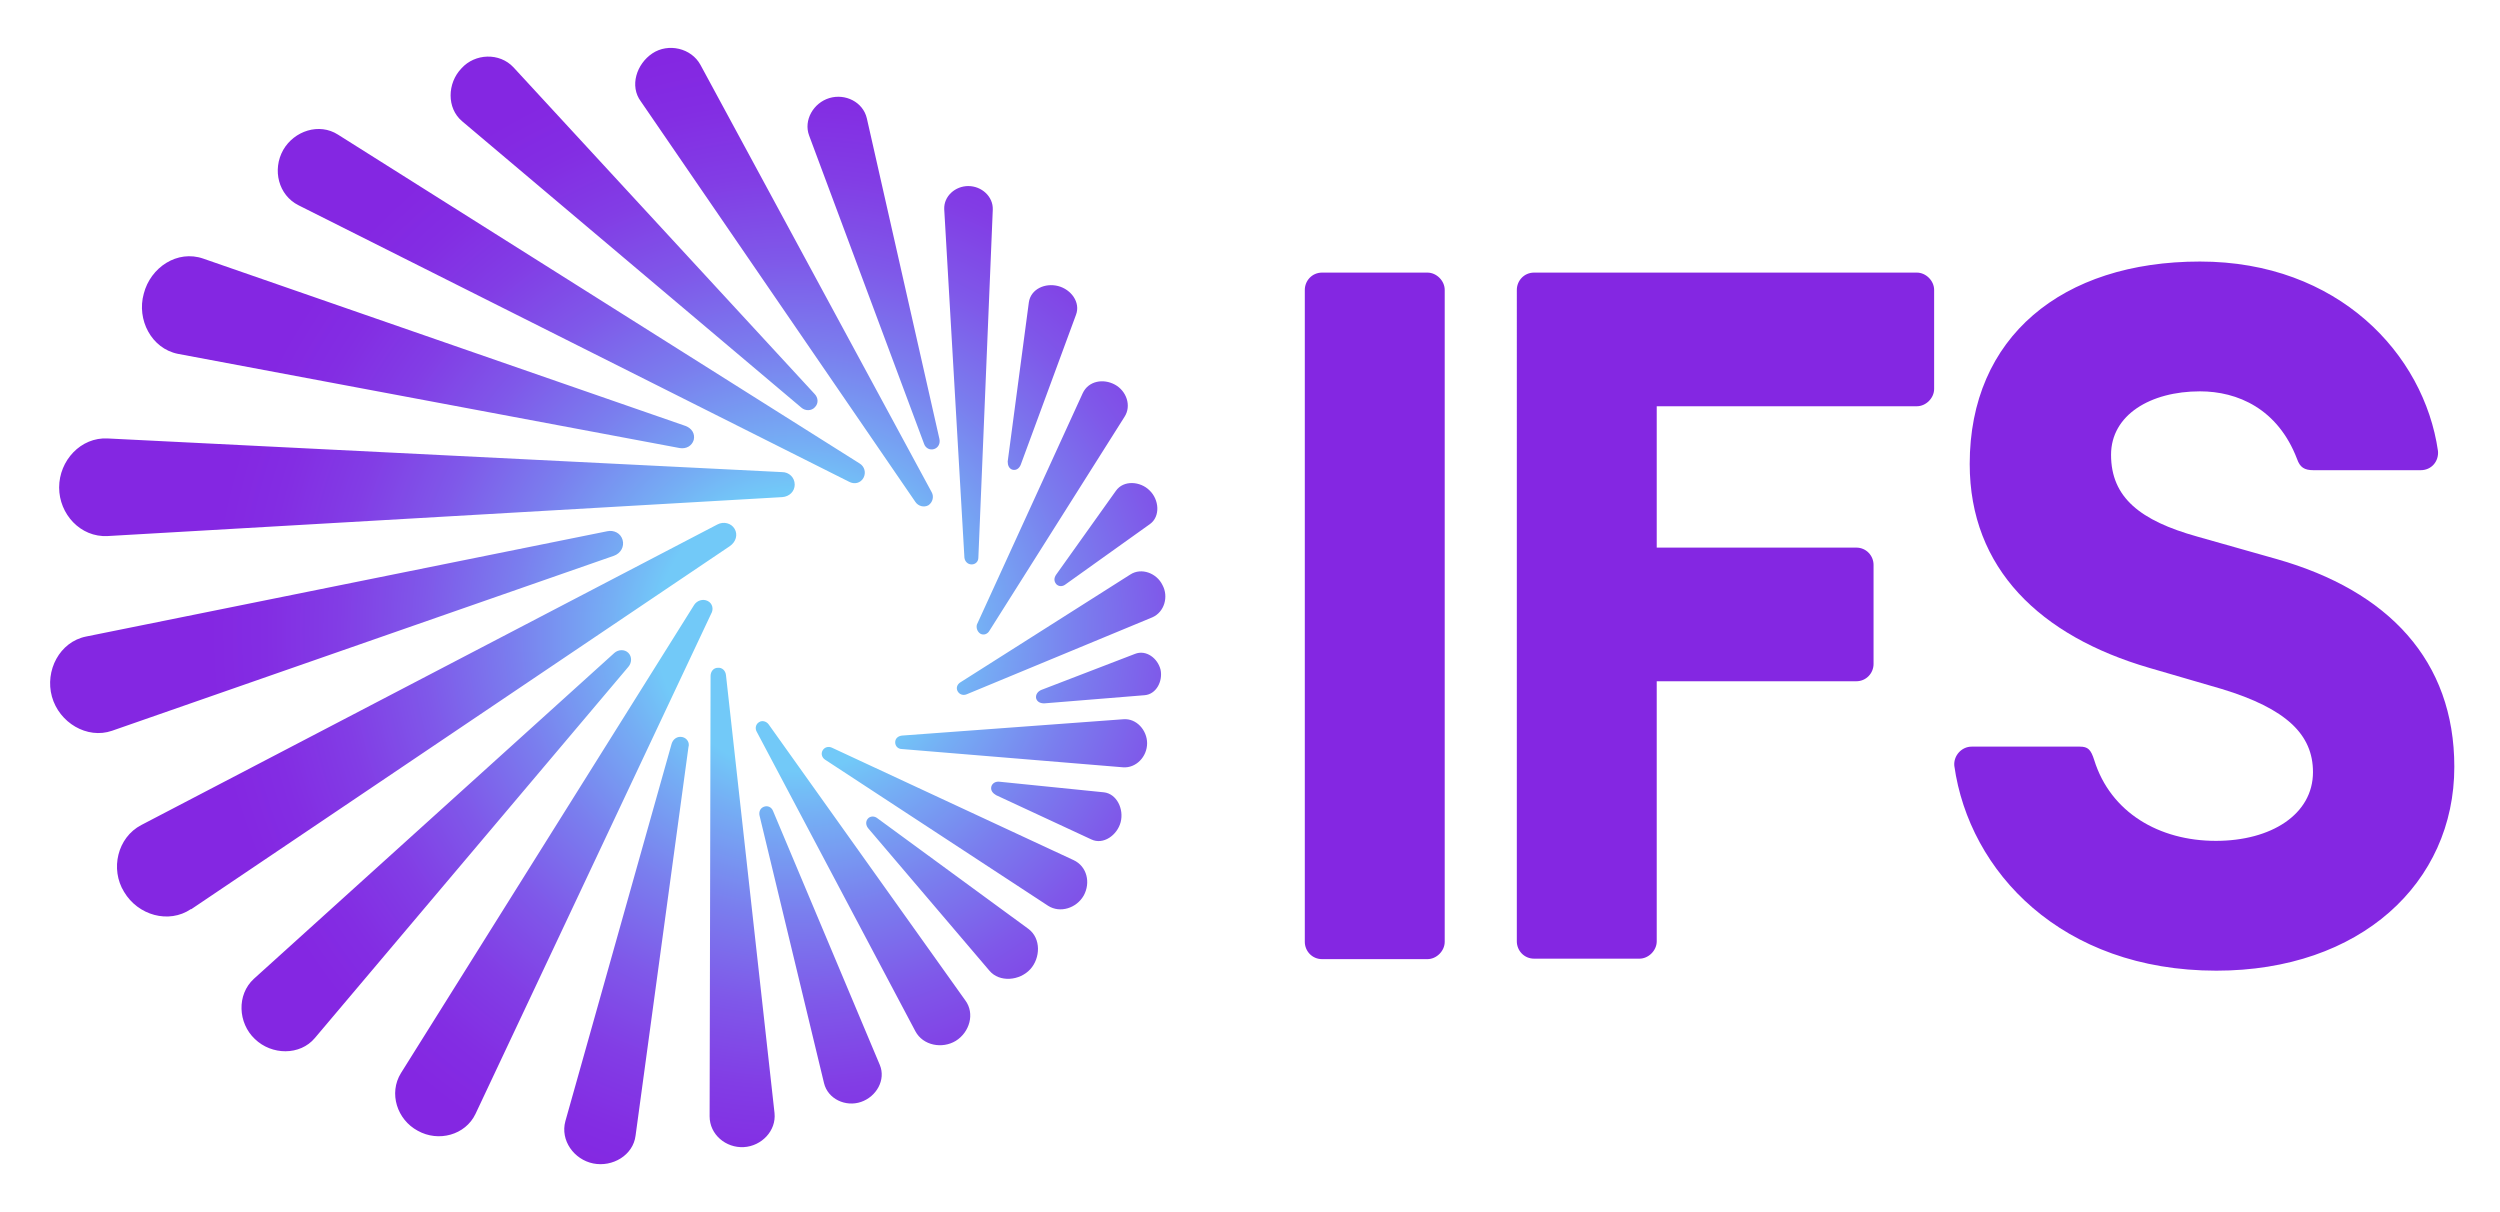
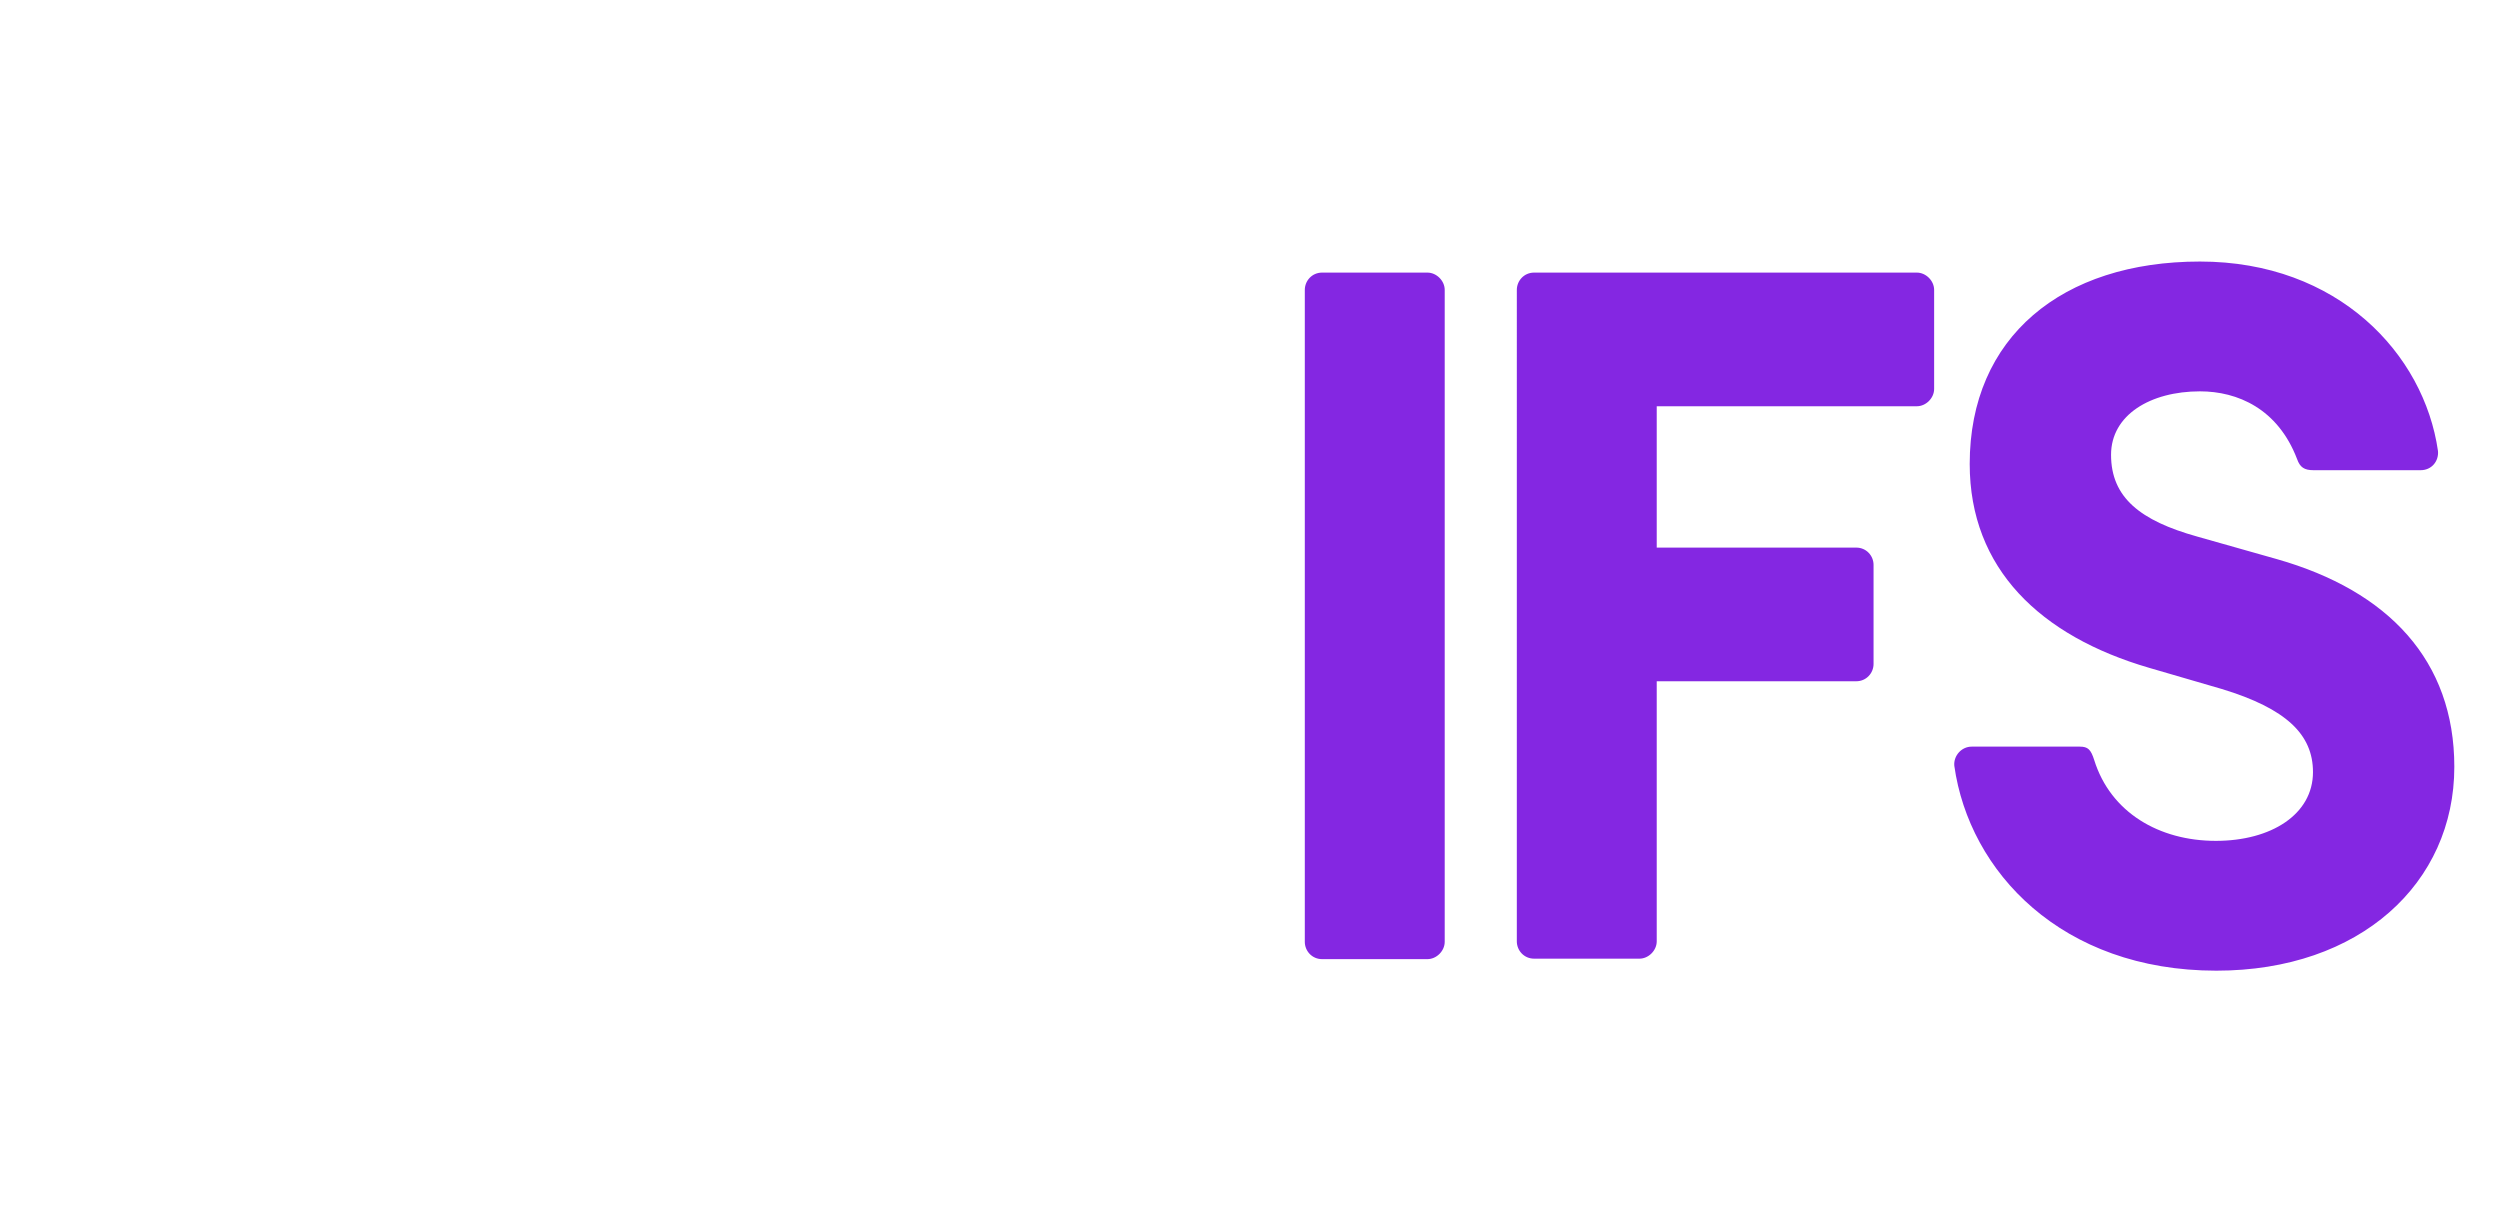
<svg xmlns="http://www.w3.org/2000/svg" xmlns:xlink="http://www.w3.org/1999/xlink" role="img" viewBox="-10.50 -10.00 520.00 252.00">
  <title>IFS World Operations AB (member) logo</title>
  <style>svg {enable-background:new 0 0 500 232.1}</style>
  <path fill="#8427e2" d="M422.1 145.3c1.7 0 2.3.6 3 2.8 3.4 10.9 13.5 16.8 25.3 16.8 11.5 0 20.2-5.5 20.2-14.3 0-7.8-5.5-13.2-19-17.3l-15.1-4.4c-22.6-6.6-37.3-20.6-37.3-42.4 0-26.4 19.2-42.1 47.9-42.1s46.6 19.2 49.5 39.4c.2 2.1-1.3 4-3.6 4h-22.3c-1.9 0-2.8-.6-3.4-2.3-4-10.5-12.4-14.1-20.2-14.1-10.3 0-18.5 4.9-18.5 13.2 0 8.9 6.1 13.7 17.9 17l16.6 4.7c23.2 6.6 36.9 21.1 36.9 43.2 0 24.2-19.6 42.4-49.5 42.4-32.2 0-51.4-20.6-54.5-42.6-.2-2.1 1.5-4 3.6-4h22.5zM308.6 46.7h79.6c1.9 0 3.6 1.7 3.6 3.6v20.6c0 1.9-1.7 3.6-3.6 3.6h-54.1v29.4h41.5c2.1 0 3.6 1.7 3.6 3.6v20.6c0 1.9-1.5 3.6-3.6 3.6h-41.5v54.1c0 1.9-1.7 3.6-3.6 3.6h-21.9c-2.1 0-3.6-1.7-3.6-3.6V50.3c0-1.9 1.5-3.6 3.6-3.6zm-44.1 0h21.9c1.9 0 3.6 1.7 3.6 3.6v135.6c0 1.9-1.7 3.6-3.6 3.6h-21.9c-2.1 0-3.6-1.7-3.6-3.6V50.3c0-1.9 1.5-3.6 3.6-3.6z" />
  <defs>
-     <path id="a" d="M48.4 21.2c2.3-4 7.5-5.7 11.4-3.2l108.5 68.4c1 .6 1.4 1.9.8 3-.6 1.1-1.9 1.4-3 .8L51.6 32.7c-4.2-2.1-5.5-7.4-3.2-11.5zm70.6 81.1c-.4-1.4-1.8-2.1-3.2-1.8L7.4 122.4c-5.5 1.1-8.6 7.1-7.1 12.5s7.3 8.9 12.5 7.1l104.4-36.4c1.4-.5 2.2-1.9 1.8-3.3zm-107.1-.8l140.3-8.1c1.5-.1 2.6-1.2 2.6-2.6 0-1.5-1.2-2.6-2.6-2.6l-140.3-7c-5.6-.3-10.1 4.6-10.1 10.2 0 5.5 4.4 10.4 10.1 10.1zm168-7.1c.6.9 1.8 1.2 2.7.7.9-.6 1.2-1.8.7-2.7L135.2 3.5c-1.9-3.5-6.7-4.6-10-2.4s-4.8 6.8-2.4 10l57.1 83.3zM26.5 63.6l104.4 19.6c1.3.2 2.5-.4 2.9-1.7.3-1.3-.4-2.4-1.7-2.9L31.8 43.8c-5.4-1.9-11 1.8-12.4 7.3-1.5 5.4 1.6 11.4 7.1 12.5zm59.1-48.4l70.6 59.6c.8.7 2.1.7 2.8-.1.8-.8.7-2-.1-2.8L96.3 4c-2.9-3.1-8-2.9-10.8.2-3 3.1-3.1 8.3.1 11zm96.1 67.1c.3.9 1.2 1.4 2.1 1.1.9-.3 1.3-1.2 1.1-2.1l-15.1-66.7c-.8-3.4-4.5-5.2-7.8-4.2s-5.4 4.6-4.2 7.8l23.9 64.1zm39.9 9.8l-12.4 17.4c-.5.7-.5 1.4 0 2 .6.6 1.4.5 2 0L228.7 99c2.2-1.6 1.9-5.1-.1-7-1.9-1.9-5.4-2.2-7 .1zm3 17.4l-35.3 22.4c-.7.4-1 1.2-.6 1.9s1.2.9 1.9.6l38.6-16c2.5-1.1 3.4-4.3 2.1-6.7-1.2-2.5-4.4-3.7-6.7-2.2zm-24.5-21.8c.8.2 1.4-.3 1.7-1l11.5-31.2c1-2.6-1-5.3-3.7-6s-5.7.6-6.1 3.4L199.1 86c0 .8.3 1.5 1 1.7zm-8.5 19.7c.8 0 1.4-.6 1.4-1.4l3-72.4c.1-2.7-2.3-4.9-5.1-4.9-2.7 0-5.1 2.1-5 4.8l4.2 72.5c.1.8.7 1.4 1.5 1.4zm1.8 14.4c.7.4 1.5.1 1.9-.6l28.1-44.5c1.5-2.3.4-5.4-2-6.7-2.4-1.3-5.5-.8-6.7 1.8l-22 48.1c-.2.7.1 1.5.7 1.9zm25.7 33l-21.7-2.2c-.8-.1-1.5.3-1.7 1-.2.8.3 1.4 1 1.8l19.8 9.2c2.5 1.2 5.4-.9 6.1-3.6.7-2.7-.8-5.9-3.5-6.2zm-6.3 14.1l-50.3-23.4c-.7-.3-1.5-.1-1.9.6-.4.7-.1 1.5.5 1.9l46.4 30.4c2.5 1.6 5.9.5 7.4-2.1 1.5-2.7.7-6.1-2.1-7.4zm-63.4-28.2c-.5-.7-1.4-.9-2-.5-.7.4-.9 1.3-.5 2l33 62.3c1.6 3 5.6 3.7 8.4 2 2.9-1.8 4-5.7 2-8.4l-40.9-57.4zm-7.1-40.7c-.7-1.2-2.3-1.6-3.6-.9L18.9 161.6c-5 2.6-6.5 9.2-3.6 13.9 2.9 4.9 9.3 6.7 13.9 3.6h.1l112-75.5c1.3-.9 1.7-2.4 1-3.6zm83.3 26l-19.5 7.5c-.7.3-1.2.9-1.1 1.7.2.8.9 1.1 1.7 1.1l20.9-1.7c2.4-.2 3.8-2.9 3.3-5.3-.6-2.4-3-4.2-5.3-3.3zm-2.4 13.6l-46.1 3.4c-.8.1-1.4.6-1.4 1.4 0 .8.6 1.4 1.4 1.4l46 3.8c2.7.2 5-2.2 5-5 0-2.7-2.2-5.2-4.9-5zm-19.8 43.6l-31.4-23c-.6-.5-1.5-.5-2 .1s-.4 1.4.1 2l25.2 29.6c2.1 2.5 6.3 2.1 8.5-.3 2.1-2.3 2.3-6.4-.4-8.4zm-83.2-57.4c-.8-.8-2.1-.7-2.9 0l-75 67.8c-3.6 3.3-3.3 9.2.2 12.5 3.5 3.4 9.4 3.5 12.5-.2l65.2-77.2c.7-.8.8-2.1 0-2.9zm16.5-10.8c-1-.5-2.2-.1-2.8.8l-61 97.4c-2.6 4.2-.8 9.7 3.5 12 4.3 2.4 9.9.9 12-3.5l49-104c.6-1 .3-2.2-.7-2.7zm3.8 15.4c-.1-.9-.8-1.6-1.7-1.5-.9 0-1.5.8-1.5 1.7l-.2 91.6c0 3.8 3.4 6.6 7.1 6.4 3.7-.2 6.8-3.4 6.4-7.1l-10.1-91.1zm9.8 28.3c-.3-.8-1.1-1.2-1.9-.9-.8.3-1.1 1.1-.9 1.9l13.4 55.6c.8 3.3 4.5 5 7.7 3.9s5.2-4.6 3.9-7.7l-22.2-52.8zm-18.9-15.4c-1-.2-1.9.4-2.2 1.4l-22.1 78.5c-1.1 4 1.8 8 5.8 8.8 4 .8 8.3-1.7 8.8-5.8l11-80.8c.3-.9-.3-1.9-1.3-2.1z" />
-   </defs>
+     </defs>
  <clipPath id="b">
    <use overflow="visible" xlink:href="#a" />
  </clipPath>
  <g clip-path="url(#b)">
    <radialGradient id="c" cx="154.978" cy="180.714" r="193.503" gradientTransform="matrix(1 0 0 -1 0 302.024)" gradientUnits="userSpaceOnUse">
      <stop offset=".15" stop-color="#72c9f8" />
      <stop offset=".201" stop-color="#75aef4" />
      <stop offset=".304" stop-color="#7a7eee" />
      <stop offset=".401" stop-color="#7f58e9" />
      <stop offset=".49" stop-color="#823de5" />
      <stop offset=".57" stop-color="#832de3" />
      <stop offset=".63" stop-color="#8427e2" />
    </radialGradient>
-     <circle cx="155" cy="121.3" r="193.5" fill="url(#c)" />
  </g>
</svg>